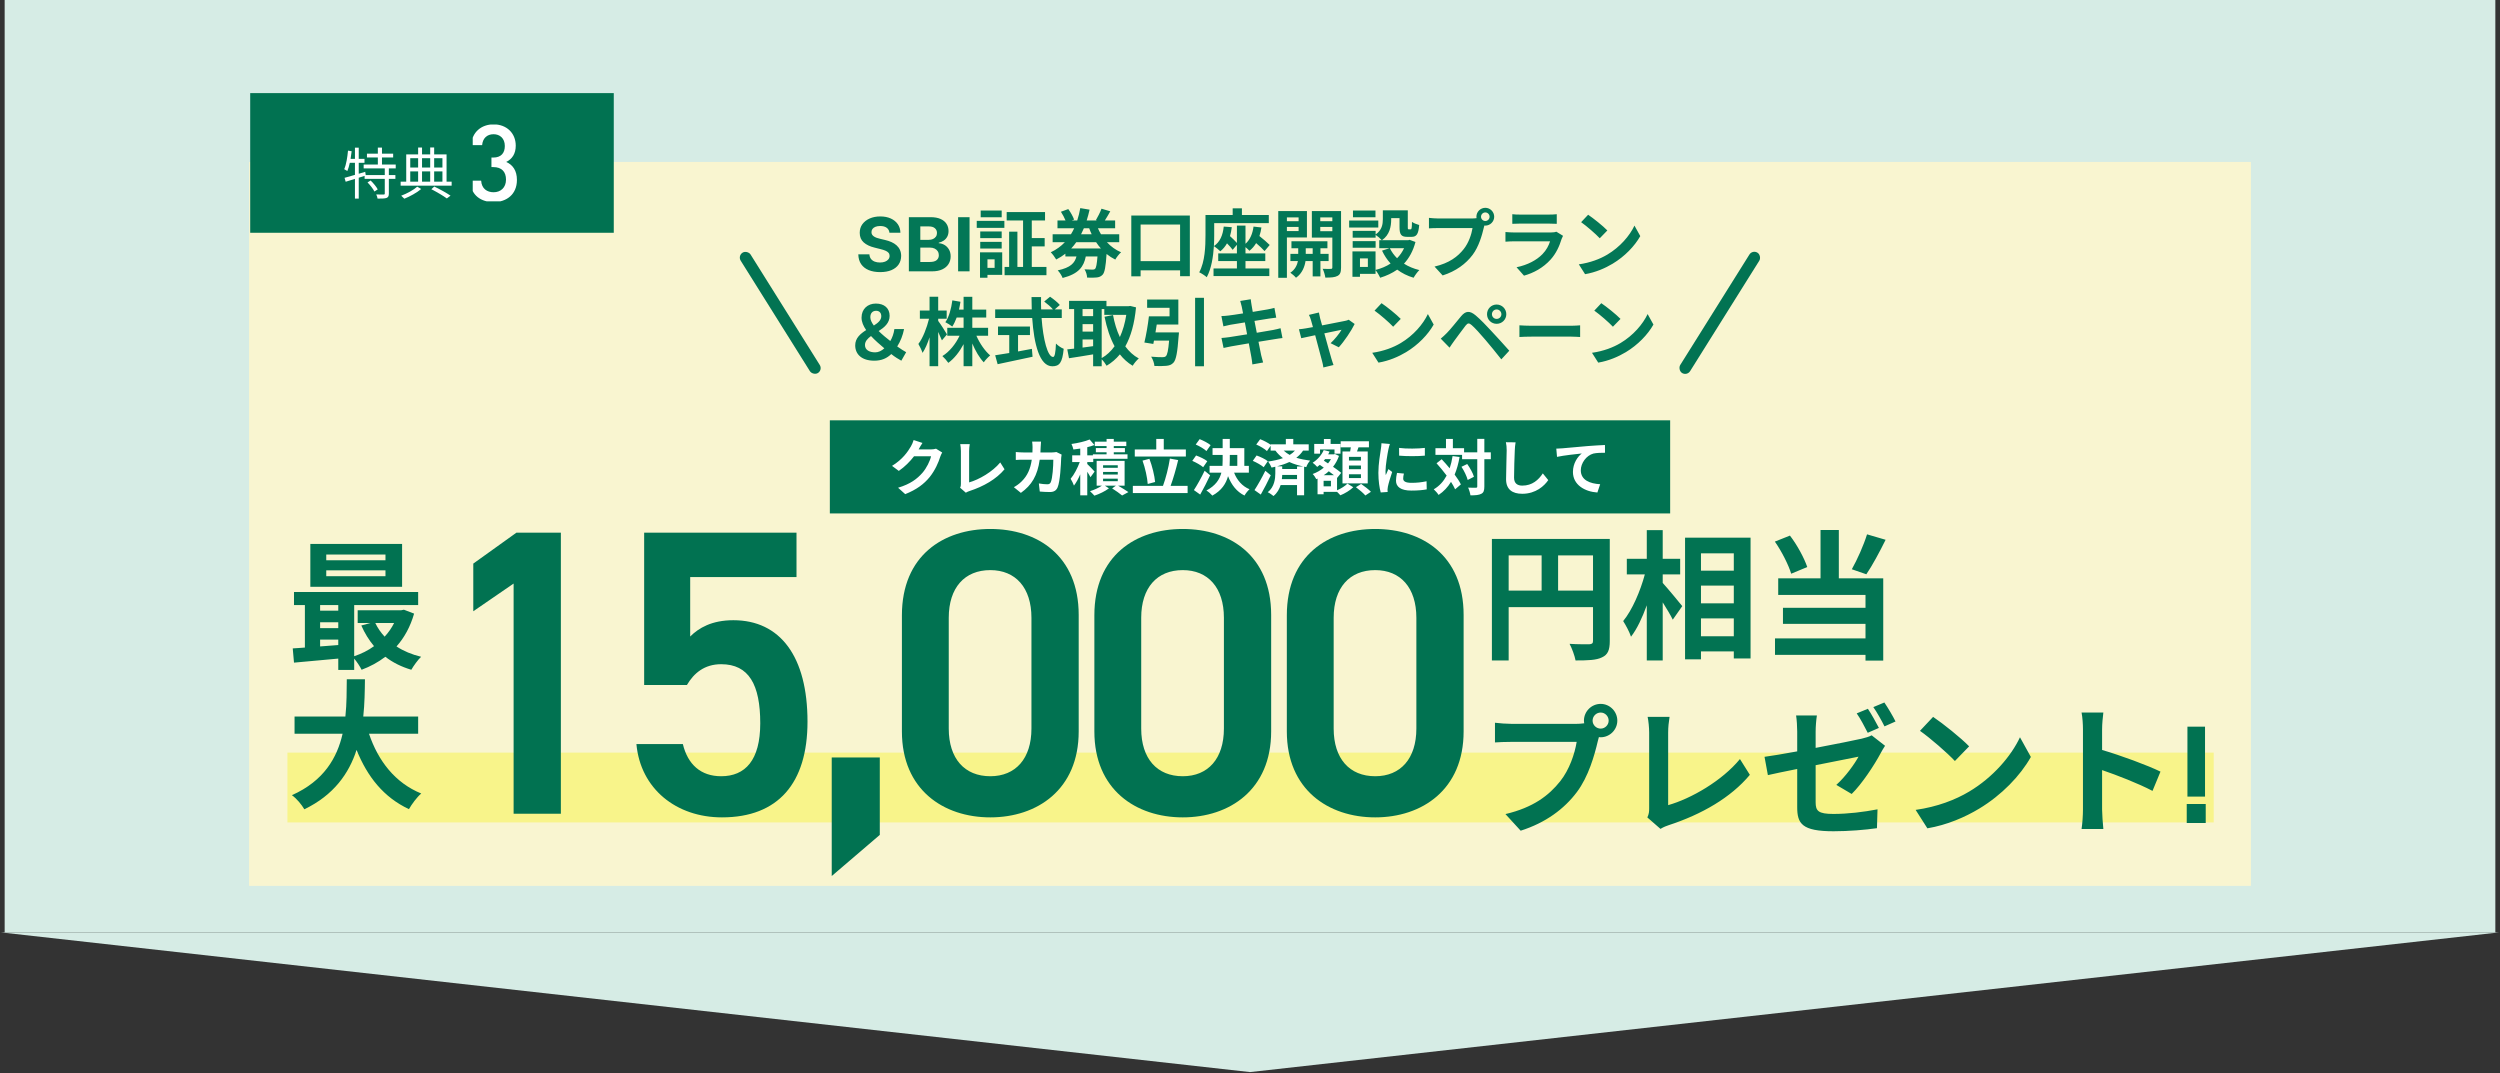
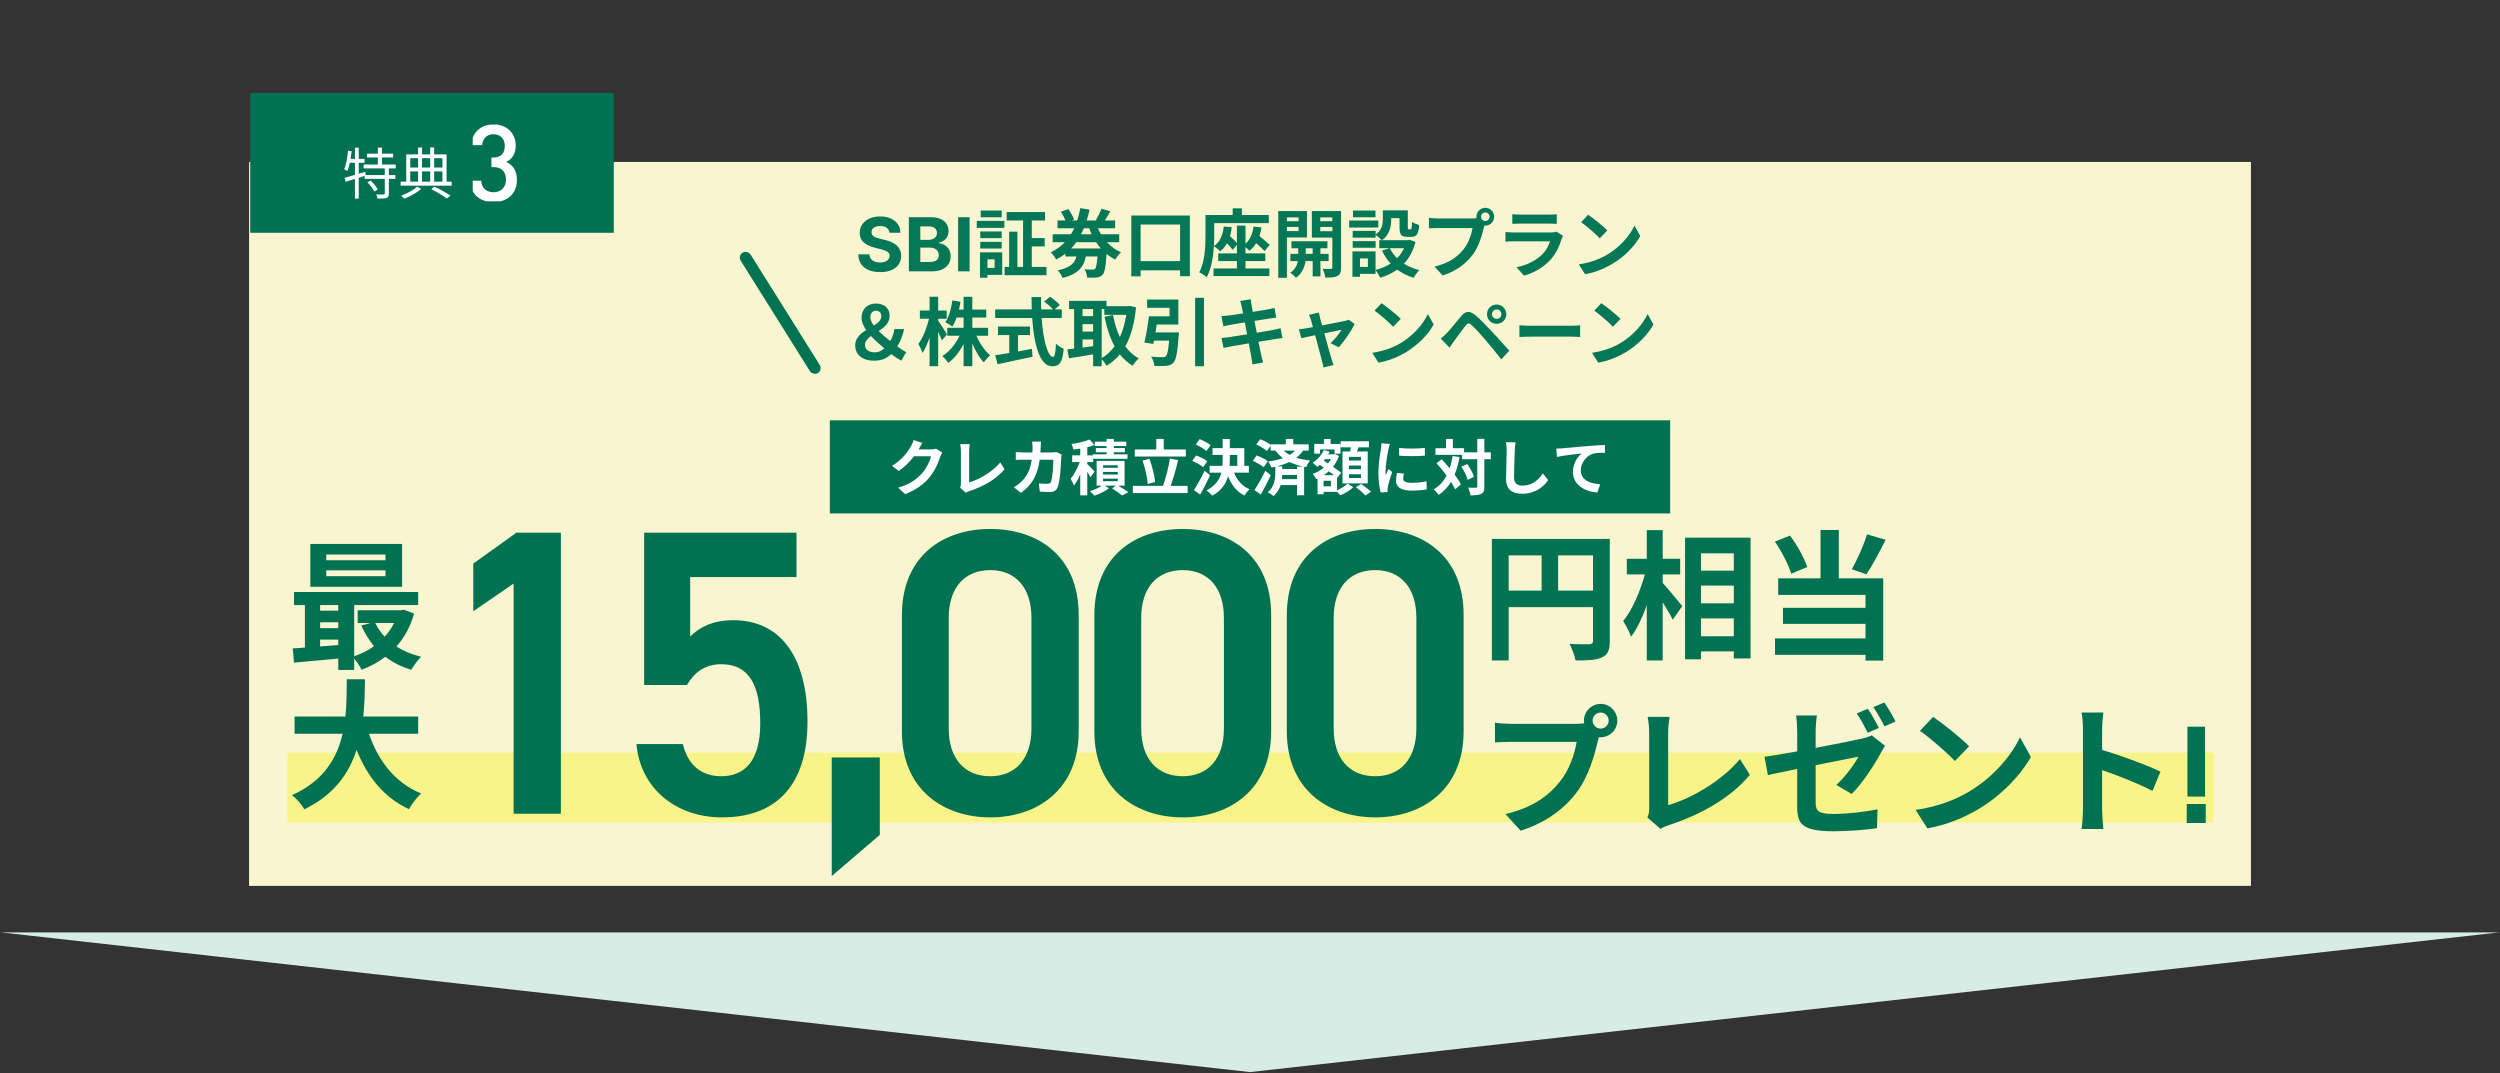
<svg xmlns="http://www.w3.org/2000/svg" width="1074" height="461" viewBox="0 0 1074 461" fill="none">
  <rect x="0" y="0" width="1074" height="461" fill="#333333" stroke="none" />
-   <rect width="1070" height="400.57" transform="translate(2)" fill="#D6ECE5" />
  <rect width="860" height="311" transform="translate(107 69.57)" fill="#F9F5D0" />
  <rect x="316.881" y="109.875" width="5" height="61" rx="2.5" transform="rotate(-32.064 316.881 109.875)" fill="#027352" />
  <path d="M382.103 99.99C382.012 99.074 381.622 98.362 380.932 97.854C380.243 97.346 379.307 97.093 378.125 97.093C377.322 97.093 376.644 97.206 376.091 97.433C375.538 97.653 375.114 97.96 374.818 98.354C374.531 98.748 374.387 99.195 374.387 99.695C374.372 100.111 374.459 100.475 374.648 100.786C374.845 101.096 375.114 101.365 375.455 101.593C375.796 101.812 376.19 102.005 376.637 102.172C377.084 102.331 377.561 102.468 378.068 102.581L380.159 103.081C381.175 103.308 382.106 103.611 382.955 103.99C383.803 104.369 384.538 104.835 385.159 105.388C385.781 105.941 386.262 106.593 386.603 107.343C386.951 108.093 387.129 108.952 387.137 109.922C387.129 111.346 386.765 112.581 386.046 113.627C385.334 114.665 384.303 115.471 382.955 116.047C381.614 116.615 379.997 116.899 378.103 116.899C376.224 116.899 374.587 116.611 373.193 116.036C371.807 115.46 370.724 114.608 369.943 113.479C369.171 112.343 368.765 110.937 368.728 109.263H373.489C373.542 110.043 373.765 110.695 374.159 111.218C374.561 111.733 375.095 112.123 375.762 112.388C376.436 112.646 377.197 112.774 378.046 112.774C378.879 112.774 379.603 112.653 380.216 112.411C380.837 112.168 381.318 111.831 381.659 111.399C382 110.968 382.171 110.471 382.171 109.911C382.171 109.388 382.015 108.949 381.705 108.593C381.402 108.236 380.955 107.933 380.364 107.683C379.781 107.433 379.065 107.206 378.216 107.002L375.682 106.365C373.72 105.888 372.171 105.142 371.034 104.127C369.898 103.111 369.334 101.744 369.341 100.024C369.334 98.615 369.709 97.384 370.466 96.331C371.231 95.278 372.281 94.456 373.614 93.865C374.947 93.274 376.462 92.979 378.159 92.979C379.887 92.979 381.394 93.274 382.682 93.865C383.978 94.456 384.985 95.278 385.705 96.331C386.425 97.384 386.796 98.604 386.818 99.99H382.103ZM390.446 116.57V93.297H399.764C401.477 93.297 402.905 93.551 404.049 94.058C405.193 94.566 406.052 95.271 406.628 96.172C407.204 97.066 407.492 98.096 407.492 99.263C407.492 100.172 407.31 100.971 406.946 101.661C406.583 102.343 406.083 102.903 405.446 103.343C404.818 103.774 404.098 104.081 403.287 104.263V104.49C404.174 104.528 405.003 104.778 405.776 105.24C406.556 105.702 407.189 106.35 407.674 107.183C408.158 108.009 408.401 108.994 408.401 110.138C408.401 111.373 408.094 112.475 407.48 113.445C406.874 114.407 405.977 115.168 404.787 115.729C403.598 116.29 402.132 116.57 400.389 116.57H390.446ZM395.367 112.547H399.378C400.749 112.547 401.749 112.286 402.378 111.763C403.007 111.233 403.321 110.528 403.321 109.649C403.321 109.005 403.166 108.437 402.855 107.945C402.545 107.452 402.102 107.066 401.526 106.786C400.958 106.505 400.28 106.365 399.492 106.365H395.367V112.547ZM395.367 103.036H399.014C399.689 103.036 400.287 102.918 400.81 102.683C401.34 102.441 401.757 102.1 402.06 101.661C402.371 101.221 402.526 100.695 402.526 100.081C402.526 99.24 402.227 98.562 401.628 98.047C401.037 97.532 400.196 97.274 399.105 97.274H395.367V103.036ZM416.523 93.297V116.57H411.603V93.297H416.523ZM430.325 90.458V93.338H421.301V90.458H430.325ZM427.285 111.418H424.213V115.066H427.285V111.418ZM430.549 108.41V118.074H424.213V119.322H421.013V108.41H430.549ZM421.109 106.778V103.898H430.325V106.778H421.109ZM430.325 99.45V102.298H421.109V99.45H430.325ZM419.605 97.882V94.874H431.477V97.882H419.605ZM443.253 114.682H449.557V118.234H431.573V114.682H433.525V99.514H437.077V114.682H439.509V94.714H432.469V91.098H448.949V94.714H443.253V102.266H448.789V105.85H443.253V114.682ZM460.181 106.746H472.949C472.213 105.914 471.509 105.018 470.901 104.058H462.357C461.685 105.018 460.981 105.914 460.181 106.746ZM467.925 98.074H465.621C465.269 98.938 464.853 99.802 464.437 100.634H468.981C468.597 99.802 468.245 98.97 467.925 98.074ZM480.821 104.058H475.541C477.237 105.914 479.285 107.386 481.621 108.378C480.789 109.082 479.669 110.522 479.125 111.514C477.781 110.842 476.533 110.042 475.381 109.114C475.029 114.554 474.581 117.018 473.717 117.978C472.981 118.778 472.213 119.066 471.189 119.194C470.261 119.322 468.693 119.322 467.029 119.258C466.997 118.17 466.549 116.666 465.909 115.706C467.349 115.802 468.661 115.834 469.301 115.834C469.845 115.834 470.133 115.77 470.453 115.482C470.901 115.034 471.221 113.53 471.477 110.17H466.453C465.589 114.522 463.477 117.626 456.501 119.418C456.149 118.458 455.189 116.922 454.389 116.154C459.989 114.97 461.717 112.954 462.453 110.17H457.685V108.986C456.501 109.914 455.189 110.746 453.749 111.482C453.237 110.586 452.149 109.114 451.413 108.378C453.813 107.258 455.797 105.786 457.461 104.058H452.213V100.634H460.085C460.597 99.802 461.045 98.97 461.461 98.074H454.293V94.714H457.749C457.301 93.562 456.501 92.122 455.765 90.97L458.933 89.818C459.957 91.194 460.981 93.082 461.429 94.33L460.405 94.714H462.773C463.349 92.986 463.765 91.194 464.085 89.402L468.085 90.074C467.733 91.642 467.317 93.21 466.837 94.714H471.285L470.805 94.554C471.605 93.21 472.661 91.162 473.205 89.658L476.981 90.778C476.213 92.186 475.349 93.594 474.645 94.714H479.061V98.074H471.669C472.053 98.97 472.501 99.802 472.981 100.634H480.821V104.058ZM490.005 112.186H506.965V96.474H490.005V112.186ZM486.005 92.602H511.157V118.65H506.965V116.122H490.005V118.714H486.005V92.602ZM535.061 112.154V115.322H545.301V118.586H521.333V115.322H531.381V112.154H523.349V108.858H531.381V105.146L529.557 107.322C529.045 106.554 528.085 105.53 527.125 104.538C526.357 105.882 525.397 107.034 524.245 107.962C523.669 107.354 522.261 106.234 521.493 105.722C521.205 110.266 520.405 115.45 518.421 119.098C517.749 118.458 516.085 117.37 515.189 116.986C517.685 112.41 517.877 105.722 517.877 101.05V92.378H529.557V89.498H533.525V92.378H545.077V95.866H521.621V101.082C521.621 102.458 521.589 104.026 521.493 105.722C524.117 103.962 525.333 101.05 525.717 97.338L529.173 97.594C529.013 98.97 528.757 100.282 528.405 101.434C529.493 102.426 530.645 103.514 531.381 104.378V96.922H535.061V104.73C537.013 103.002 538.101 100.442 538.517 97.338L541.909 97.722C541.717 99.034 541.429 100.282 541.045 101.402C542.677 102.714 544.469 104.218 545.461 105.242L543.253 107.866C542.453 106.938 541.045 105.658 539.637 104.442C538.869 105.722 537.909 106.842 536.757 107.738C536.405 107.322 535.733 106.714 535.061 106.17V108.858H543.573V112.154H535.061ZM557.877 93.402H552.853V95.034H557.877V93.402ZM552.853 99.258H557.877V97.498H552.853V99.258ZM561.461 102.01H552.853V119.354H549.141V90.682H561.461V102.01ZM560.949 109.05H563.925V106.65H560.949V109.05ZM570.773 112.154H567.253V118.746H563.925V112.154H560.853C560.533 114.362 559.477 117.466 556.757 119.322C556.213 118.65 555.061 117.658 554.325 117.146C556.373 115.866 557.269 113.786 557.589 112.154H554.357V109.05H557.717V106.65H554.805V103.642H570.261V106.65H567.253V109.05H570.773V112.154ZM567.189 99.322H572.373V97.498H567.189V99.322ZM572.373 93.402H567.189V95.034H572.373V93.402ZM576.117 90.682V114.906C576.117 116.858 575.765 117.914 574.613 118.522C573.461 119.162 571.797 119.258 569.365 119.258C569.237 118.202 568.725 116.474 568.213 115.482C569.653 115.546 571.221 115.546 571.701 115.514C572.213 115.514 572.373 115.322 572.373 114.874V102.074H563.573V90.682H576.117ZM590.901 90.458V93.338H581.237V90.458H590.901ZM592.117 94.746V97.754H579.605V94.746H592.117ZM590.965 103.578V106.426H581.109V103.578H590.965ZM603.189 106.618H597.077C597.845 108.218 598.901 109.658 600.181 110.938C601.429 109.69 602.421 108.25 603.189 106.618ZM587.637 114.682V111.002H584.245V114.682H587.637ZM605.589 103.034L608.085 103.962C607.061 107.834 605.365 110.874 603.157 113.274C605.045 114.49 607.285 115.418 609.749 116.026C608.917 116.826 607.829 118.33 607.285 119.322C604.597 118.522 602.261 117.338 600.245 115.834C598.101 117.338 595.637 118.49 592.917 119.322C592.533 118.394 591.637 116.89 590.933 116.026V117.658H584.245V118.906H581.013V107.994H590.933V115.962C593.333 115.354 595.509 114.458 597.397 113.21C595.925 111.61 594.709 109.754 593.717 107.674L596.981 106.618H592.533V103.194H593.621C593.077 102.554 591.733 101.402 590.965 100.89V102.106H581.109V99.194H590.965V100.73C593.717 98.842 594.069 96.314 594.069 94.17V90.362H604.789V97.53C604.789 98.426 604.853 98.522 605.205 98.522H606.005C606.421 98.522 606.549 98.106 606.581 95.322C607.285 95.866 608.757 96.41 609.685 96.666C609.365 100.634 608.533 101.754 606.389 101.754H604.533C601.973 101.754 601.237 100.762 601.237 97.594V93.722H597.653V94.266C597.653 97.274 597.013 100.922 593.685 103.194H604.949L605.589 103.034ZM638.101 94.938C639.093 94.938 639.925 94.106 639.925 93.114C639.925 92.09 639.093 91.258 638.101 91.258C637.077 91.258 636.245 92.09 636.245 93.114C636.245 94.106 637.077 94.938 638.101 94.938ZM617.685 93.85H632.501C632.949 93.85 633.621 93.818 634.325 93.722C634.293 93.53 634.261 93.338 634.261 93.114C634.261 91.002 635.989 89.274 638.101 89.274C640.181 89.274 641.909 91.002 641.909 93.114C641.909 95.194 640.181 96.922 638.101 96.922C637.973 96.922 637.813 96.922 637.685 96.89L637.429 97.85C636.693 100.986 635.317 105.946 632.629 109.498C629.749 113.338 625.493 116.506 619.765 118.33L616.277 114.522C622.645 113.018 626.229 110.266 628.821 107.002C630.933 104.346 632.149 100.73 632.597 97.978H617.685C616.213 97.978 614.709 98.042 613.877 98.106V93.594C614.805 93.722 616.629 93.85 617.685 93.85ZM668.629 99.546L671.477 101.306C671.253 101.722 670.997 102.298 670.869 102.65C669.909 105.754 668.533 108.858 666.133 111.514C662.901 115.098 658.805 117.274 654.709 118.426L651.509 114.81C656.341 113.818 660.181 111.706 662.613 109.21C664.341 107.45 665.333 105.466 665.909 103.674H650.453C649.685 103.674 648.085 103.706 646.741 103.834V99.674C648.085 99.802 649.461 99.866 650.453 99.866H666.293C667.317 99.866 668.181 99.738 668.629 99.546ZM649.685 96.154V92.026C650.581 92.154 651.925 92.186 653.013 92.186H665.333C666.325 92.186 667.893 92.154 668.789 92.026V96.154C667.925 96.09 666.421 96.058 665.269 96.058H653.013C651.989 96.058 650.613 96.09 649.685 96.154ZM682.261 92.25C684.501 93.754 688.661 97.082 690.517 99.002L687.253 102.362C685.589 100.57 681.589 97.082 679.253 95.45L682.261 92.25ZM678.261 113.562C683.253 112.858 687.413 111.226 690.517 109.37C695.957 106.138 700.149 101.242 702.165 96.922L704.661 101.434C702.229 105.754 697.973 110.17 692.821 113.274C689.589 115.226 685.461 117.018 680.949 117.786L678.261 113.562ZM371.591 148.234C371.591 150.314 373.447 151.37 376.007 151.37C377.351 151.37 378.695 150.73 379.911 149.642C377.895 147.946 375.879 146.186 374.183 144.362C372.711 145.45 371.591 146.634 371.591 148.234ZM373.895 136.298C373.895 137.418 374.471 138.602 375.399 139.85C377.191 138.73 378.599 137.546 378.599 135.85C378.599 134.442 377.799 133.514 376.391 133.514C374.855 133.514 373.895 134.506 373.895 136.298ZM389.287 151.306L387.207 154.954C385.831 154.186 384.551 153.418 382.887 152.106C381.031 153.898 378.759 154.954 375.591 154.954C370.247 154.954 367.399 152.234 367.399 148.362C367.399 145.226 369.639 143.37 372.103 141.802C370.887 140.042 370.119 138.282 370.119 136.458C370.119 132.714 372.775 130.41 376.263 130.41C379.879 130.41 382.183 132.394 382.183 135.69C382.183 138.794 379.911 140.65 377.479 142.218C378.983 143.722 380.775 145.194 382.471 146.506C383.335 145.034 383.943 143.402 384.231 141.354H388.391C387.847 144.106 386.887 146.538 385.447 148.842C387.015 149.962 388.423 150.826 389.287 151.306ZM406.823 143.658L404.647 146.218C404.295 145.322 403.687 143.946 403.047 142.602V157.322H399.335V144.906C398.471 147.562 397.447 149.93 396.327 151.594C395.975 150.506 395.143 148.778 394.535 147.754C396.455 145.29 398.183 140.778 399.111 136.938H395.175V133.418H399.335V127.466H403.047V133.418H406.695V136.938H403.047V137.866C403.975 139.05 406.311 142.73 406.823 143.658ZM424.487 144.234H419.463C420.871 147.498 423.111 150.762 425.383 152.682C424.519 153.386 423.239 154.73 422.631 155.658C420.775 153.738 419.047 150.762 417.703 147.562V157.322H413.959V147.85C412.199 151.146 409.959 154.026 407.399 155.882C406.823 155.018 405.639 153.674 404.839 152.97C407.847 151.146 410.567 147.786 412.231 144.234H406.951V140.81H413.959V136.426H410.983C410.439 137.898 409.799 139.242 409.095 140.298C408.455 139.754 406.951 138.826 406.119 138.41C407.719 136.17 408.647 132.618 409.127 129.034L412.615 129.642C412.423 130.794 412.231 131.914 411.975 133.002H413.959V127.498H417.703V133.002H423.687V136.426H417.703V140.81H424.487V144.234ZM437.351 143.946V150.986C439.303 150.634 441.351 150.25 443.303 149.866L443.591 153.258C438.343 154.41 432.711 155.594 428.583 156.458L427.527 152.618C429.159 152.362 431.271 152.042 433.575 151.658V143.946H428.743V140.266H442.471V143.946H437.351ZM456.135 136.618H447.463C448.135 145.962 450.087 153.354 452.423 153.354C453.095 153.354 453.479 151.658 453.639 147.594C454.503 148.49 455.911 149.45 456.967 149.834C456.391 155.882 455.111 157.354 452.071 157.354C446.599 157.354 444.199 147.882 443.431 136.618H427.527V132.906H443.239C443.175 131.178 443.143 129.386 443.143 127.626H447.239C447.207 129.386 447.207 131.178 447.271 132.906H452.327C451.463 131.818 449.863 130.506 448.583 129.546L451.111 127.466C452.551 128.458 454.439 129.962 455.303 131.018L453.127 132.906H456.135V136.618ZM473.287 132.778V153.834C475.399 152.65 477.255 150.922 478.823 148.746C476.871 145.194 475.495 140.906 474.503 136.074L478.151 135.338C478.791 138.762 479.751 141.994 481.095 144.81C482.343 142.058 483.303 138.858 483.847 135.274H474.407V132.778H473.287ZM465.063 145.834V149.322C466.535 149.13 468.071 148.906 469.607 148.714V145.834H465.063ZM465.063 139.242V142.442H469.607V139.242H465.063ZM469.607 132.778H465.063V135.818H469.607V132.778ZM485.543 131.434L488.039 132.042C487.367 139.018 485.831 144.522 483.431 148.81C484.999 150.954 486.919 152.746 489.223 153.994C488.359 154.698 487.175 156.138 486.599 157.13C484.423 155.818 482.631 154.186 481.095 152.234C479.463 154.218 477.575 155.818 475.399 157.13C474.919 156.298 474.055 155.114 473.287 154.346V157.354H469.607V152.234C465.927 152.874 462.183 153.45 459.239 153.898L458.503 150.09C459.367 149.994 460.359 149.898 461.447 149.77V132.778H459.271V129.258H475.335V131.53H484.903L485.543 131.434ZM496.391 142.794H506.471C506.471 142.794 506.439 143.85 506.343 144.362C505.831 151.434 505.255 154.538 504.135 155.786C503.239 156.746 502.343 157.034 500.967 157.162C499.847 157.29 497.895 157.29 495.943 157.226C495.847 156.01 495.271 154.346 494.535 153.226C496.455 153.418 498.503 153.45 499.367 153.45C500.007 153.45 500.391 153.386 500.807 153.066C501.479 152.522 501.895 150.506 502.247 146.314H495.751C495.655 146.826 495.559 147.306 495.463 147.754L491.623 147.146C492.359 144.138 493.159 139.562 493.575 135.882H502.439V132.234H492.807V128.682H506.215V139.434H496.935C496.775 140.554 496.583 141.706 496.391 142.794ZM513.415 127.946H517.223V157.354H513.415V127.946ZM550.119 141.002L550.951 145.226C550.119 145.29 548.807 145.514 547.591 145.706C546.055 145.962 543.463 146.378 540.647 146.826C541.159 149.45 541.607 151.594 541.799 152.586C542.023 153.546 542.343 154.698 542.631 155.722L538.023 156.554C537.863 155.338 537.767 154.25 537.575 153.322C537.415 152.394 536.999 150.186 536.487 147.498C533.223 148.042 530.215 148.554 528.839 148.81C527.463 149.066 526.375 149.29 525.639 149.482L524.743 145.194C525.607 145.162 527.047 144.97 528.071 144.842C529.543 144.618 532.519 144.138 535.751 143.626L534.791 138.506C531.975 138.954 529.511 139.37 528.519 139.53C527.399 139.754 526.535 139.946 525.575 140.202L524.711 135.786C525.735 135.754 526.695 135.69 527.687 135.562C528.807 135.434 531.271 135.082 534.023 134.634C533.767 133.29 533.543 132.234 533.447 131.722C533.255 130.826 533.031 130.058 532.807 129.29L537.319 128.554C537.415 129.194 537.511 130.282 537.671 131.05C537.735 131.498 537.927 132.554 538.183 133.994C540.903 133.546 543.335 133.162 544.487 132.938C545.511 132.746 546.727 132.49 547.495 132.266L548.263 136.458C547.559 136.522 546.279 136.714 545.319 136.842L538.919 137.866L539.911 142.954C542.791 142.474 545.415 142.058 546.855 141.77C548.103 141.514 549.287 141.258 550.119 141.002ZM575.143 149.194L571.623 147.434C573.255 145.962 575.463 143.242 576.327 141.674C575.559 141.834 572.391 142.474 568.935 143.21C570.151 147.594 571.495 152.522 572.007 154.186C572.199 154.762 572.615 156.17 572.871 156.81L568.519 157.866C568.423 157.034 568.199 155.978 567.943 155.082C567.463 153.354 566.151 148.394 564.999 144.01C562.311 144.586 559.975 145.066 559.015 145.29L558.023 141.45C559.047 141.354 559.911 141.258 560.967 141.066C561.415 141.002 562.567 140.81 564.039 140.522C563.719 139.274 563.431 138.25 563.207 137.546C562.983 136.714 562.663 135.946 562.311 135.274L566.599 134.25C566.727 135.018 566.919 135.85 567.111 136.682L567.975 139.786C572.039 139.018 576.519 138.154 577.767 137.866C578.343 137.77 578.951 137.578 579.399 137.354L581.959 139.178C580.615 141.994 577.383 146.794 575.143 149.194ZM593.511 130.25C595.751 131.754 599.911 135.082 601.767 137.002L598.503 140.362C596.839 138.57 592.839 135.082 590.503 133.45L593.511 130.25ZM589.511 151.562C594.503 150.858 598.663 149.226 601.767 147.37C607.207 144.138 611.399 139.242 613.415 134.922L615.911 139.434C613.479 143.754 609.223 148.17 604.071 151.274C600.839 153.226 596.711 155.018 592.199 155.786L589.511 151.562ZM640.935 134.986C640.935 136.106 641.831 137.002 642.951 137.002C644.071 137.002 644.999 136.106 644.999 134.986C644.999 133.866 644.071 132.938 642.951 132.938C641.831 132.938 640.935 133.866 640.935 134.986ZM638.823 134.986C638.823 132.682 640.647 130.826 642.951 130.826C645.255 130.826 647.111 132.682 647.111 134.986C647.111 137.29 645.255 139.114 642.951 139.114C640.647 139.114 638.823 137.29 638.823 134.986ZM618.951 145.482C619.911 144.682 620.615 144.01 621.575 143.05C623.047 141.578 625.543 138.442 627.719 135.818C629.639 133.546 631.367 133.322 633.991 135.53C636.135 137.354 638.535 139.882 640.519 142.026C642.663 144.362 646.087 148.01 648.391 150.666L644.967 154.378C642.919 151.754 640.007 148.202 638.119 145.994C636.135 143.626 633.415 140.65 632.231 139.658C631.111 138.698 630.567 138.698 629.639 139.85C628.391 141.45 626.087 144.618 624.775 146.378C624.039 147.37 623.271 148.522 622.727 149.354L618.951 145.482ZM652.743 144.778V139.754C653.895 139.85 656.231 139.946 657.895 139.946H675.079C676.551 139.946 677.991 139.818 678.823 139.754V144.778C678.055 144.746 676.423 144.618 675.079 144.618H657.895C656.071 144.618 653.927 144.682 652.743 144.778ZM687.917 130.25C690.157 131.754 694.317 135.082 696.173 137.002L692.909 140.362C691.245 138.57 687.245 135.082 684.909 133.45L687.917 130.25ZM683.917 151.562C688.909 150.858 693.069 149.226 696.173 147.37C701.613 144.138 705.805 139.242 707.821 134.922L710.317 139.434C707.885 143.754 703.629 148.17 698.477 151.274C695.245 153.226 691.117 155.018 686.605 155.786L683.917 151.562Z" fill="#037756" />
-   <rect x="752.881" y="107.219" width="5" height="61" rx="2.5" transform="rotate(32.06 752.881 107.219)" fill="#027352" />
  <rect width="361" height="40" transform="translate(356.5 180.57)" fill="#017251" />
-   <path d="M402.116 192.76L404.768 194.398C404.482 194.892 404.118 195.62 403.91 196.27C403.208 198.584 401.726 202.042 399.386 204.954C396.916 207.97 393.77 210.336 388.882 212.286L385.814 209.53C391.144 207.944 394.03 205.682 396.292 203.108C398.06 201.08 399.568 197.96 399.984 196.01H392.678C390.936 198.272 388.674 200.56 386.126 202.302L383.214 200.144C387.764 197.362 390.026 194.008 391.326 191.772C391.716 191.122 392.262 189.926 392.496 189.042L396.292 190.29C395.668 191.2 395.018 192.37 394.706 192.942L394.628 193.072H399.854C400.66 193.072 401.518 192.942 402.116 192.76ZM414.908 211.662L412.464 209.53C412.776 208.88 412.802 208.438 412.802 207.84V193.748C412.802 192.76 412.672 191.538 412.516 190.81H416.598C416.442 191.798 416.338 192.734 416.338 193.748V207.242C420.576 206.046 426.374 202.718 429.702 198.662L431.548 201.6C427.986 205.864 422.578 208.958 416.468 210.96C416.104 211.09 415.532 211.272 414.908 211.662ZM453.83 194.19L456.066 195.282C455.988 195.724 455.884 196.374 455.884 196.66C455.78 199.468 455.468 206.722 454.35 209.374C453.778 210.7 452.79 211.376 450.996 211.376C449.514 211.376 447.954 211.272 446.68 211.168L446.29 207.684C447.564 207.918 448.916 208.048 449.93 208.048C450.762 208.048 451.126 207.762 451.412 207.138C452.166 205.5 452.504 200.3 452.504 197.492H446.654C445.692 204.356 443.222 208.438 438.568 211.74L435.552 209.296C436.644 208.698 437.918 207.814 438.958 206.748C441.376 204.356 442.676 201.444 443.248 197.492H439.816C438.932 197.492 437.502 197.492 436.384 197.596V194.19C437.476 194.294 438.828 194.372 439.816 194.372H443.534C443.56 193.644 443.586 192.89 443.586 192.11C443.586 191.538 443.508 190.342 443.404 189.718H447.226C447.148 190.316 447.096 191.408 447.07 192.032C447.044 192.838 447.018 193.618 446.966 194.372H451.854C452.504 194.372 453.18 194.294 453.83 194.19ZM470.236 202.588L468.468 205.006C468.182 204.408 467.636 203.524 467.09 202.666V212.806H464.074V203.784C463.268 205.656 462.332 207.372 461.37 208.62C461.084 207.736 460.434 206.462 459.94 205.682C461.422 203.966 462.904 201.08 463.866 198.506H460.616V195.62H464.074V192.708C463.06 192.864 462.072 192.994 461.136 193.098C461.006 192.448 460.616 191.382 460.304 190.732C463.086 190.342 466.154 189.64 468.104 188.808L470.158 191.174C469.222 191.538 468.182 191.85 467.09 192.11V195.62H469.508V195.178H475.384V194.294H470.782V192.5H475.384V191.616H470.314V189.744H475.384V188.574H478.478V189.744H483.86V191.616H478.478V192.5H483.262V194.294H478.478V195.178H484.38V197.102H469.664V198.506H467.09V199.338C467.922 200.118 469.794 202.042 470.236 202.588ZM473.876 205.63V206.722H480.194V205.63H473.876ZM473.876 202.744V203.862H480.194V202.744H473.876ZM473.876 199.884V200.976H480.194V199.884H473.876ZM483.132 208.646H480.35C481.936 209.582 483.73 210.674 484.77 211.402L482.066 212.858C481.104 212.052 479.31 210.778 477.776 209.816L479.388 208.646H474.656L476.398 209.79C474.812 211.012 472.238 212.26 470.158 212.936C469.69 212.39 468.832 211.558 468.26 211.012C470.028 210.492 472.082 209.53 473.382 208.646H471.12V197.986H483.132V208.646ZM509.444 193.098V196.14H487.5V193.098H496.73V188.574H499.954V193.098H509.444ZM496.236 207.06L493.064 207.918C492.882 205.214 491.972 201.054 490.828 197.882L493.792 197.102C495.014 200.3 495.976 204.33 496.236 207.06ZM502.892 208.724H510.198V211.818H486.668V208.724H499.616C500.786 205.578 502.034 200.742 502.58 196.998L506.142 197.648C505.232 201.47 504.01 205.682 502.892 208.724ZM520.078 191.226L518.284 193.774C517.348 192.864 515.32 191.668 513.682 190.966L515.372 188.652C516.958 189.276 519.038 190.368 520.078 191.226ZM518.648 198.142L516.88 200.716C515.892 199.832 513.838 198.688 512.2 197.986L513.838 195.672C515.45 196.244 517.608 197.258 518.648 198.142ZM517.504 202.25L519.87 204.174C518.57 206.93 517.062 209.92 515.606 212.468L512.902 210.544C514.202 208.568 516.048 205.292 517.504 202.25ZM528.32 195.438V197.596C528.32 198.454 528.294 199.286 528.242 200.144H531.544V195.438H528.32ZM536.51 203.056H530.166C531.414 206.254 533.624 208.88 536.796 210.18C536.068 210.804 535.106 212.026 534.638 212.884C531.258 211.22 529.048 208.334 527.566 204.564C526.708 207.762 524.81 210.726 520.832 212.91C520.286 212.26 519.09 211.194 518.258 210.726C522.21 208.646 523.952 205.968 524.706 203.056H519.636V200.144H525.174C525.226 199.286 525.252 198.428 525.252 197.57V195.438H520.91V192.526H525.252V188.574H528.32V192.526H534.56V200.144H536.51V203.056ZM543.582 202.25L545.922 204.174C544.622 206.93 543.088 209.92 541.632 212.468L538.928 210.544C540.228 208.568 542.1 205.292 543.582 202.25ZM544.648 198.142L542.88 200.716C541.892 199.832 539.838 198.688 538.2 197.986L539.838 195.672C541.45 196.244 543.608 197.258 544.648 198.142ZM557.206 200.404H559.91C557.778 199.936 555.75 199.364 553.904 198.48C552.292 199.234 550.524 199.832 548.652 200.326H550.836V201.47H557.206V200.404ZM550.68 205.838H557.206V204.044H550.836C550.81 204.59 550.784 205.214 550.68 205.838ZM556.322 193.566H551.46C552.292 194.32 553.15 194.944 554.06 195.438C554.944 194.892 555.698 194.268 556.322 193.566ZM562.224 193.566H559.806C559.026 194.762 558.038 195.776 556.894 196.66C558.74 197.232 560.716 197.596 562.848 197.882C562.172 198.584 561.47 199.702 561.184 200.664L560.248 200.482V212.78H557.206V208.386H550.16C549.614 210.102 548.704 211.792 547.092 213.092C546.546 212.624 545.376 211.792 544.622 211.454C547.534 209.166 547.872 205.552 547.872 203.342V200.508C547.352 200.638 546.806 200.768 546.26 200.872C546 200.17 545.272 198.87 544.804 198.272C547.066 197.96 549.25 197.492 551.148 196.816C549.978 195.932 548.886 194.892 547.898 193.566H545.87V191.512L544.284 193.774C543.348 192.864 541.32 191.668 539.682 190.966L541.372 188.678C542.854 189.25 544.778 190.238 545.87 191.07V190.888H552.396V188.574H555.594V190.888H562.224V193.566ZM584.662 197.856V196.27H579.514V197.856H584.662ZM584.662 201.574V199.988H579.514V201.574H584.662ZM584.662 205.37V203.758H579.514V205.37H584.662ZM576.732 193.956H580.008C580.112 193.384 580.216 192.76 580.32 192.188H575.952V189.562H588.094V192.188H583.596C583.388 192.812 583.18 193.41 582.972 193.956H587.574V207.658H576.732V193.956ZM567.086 193.098V194.892H564.59V190.706H568.75V188.6H571.636V190.706H575.874V194.892H573.3V193.098H567.086ZM571.766 208.932V206.54H568.62V208.932H571.766ZM568.672 204.148H573.066C572.416 203.628 571.636 203.056 570.856 202.458C570.18 203.082 569.452 203.654 568.672 204.148ZM571.792 197.232H569.27C569.088 197.466 568.906 197.674 568.724 197.908L570.518 199.078C571.012 198.506 571.428 197.882 571.792 197.232ZM574.392 205.24V210.622C576.108 209.92 577.928 208.724 578.864 207.762L581.36 209.322C580.008 210.648 577.72 212.026 575.822 212.78C575.484 212.364 574.912 211.792 574.392 211.298H568.62V212.338H566.02V205.604L565.474 205.838C565.136 205.162 564.46 204.122 563.914 203.628C565.63 203.03 567.268 202.094 568.698 200.898L566.982 199.702C566.618 200.014 566.254 200.326 565.864 200.586C565.448 200.092 564.486 199.156 563.914 198.792C565.942 197.518 567.736 195.542 568.672 193.358L571.194 193.982C571.012 194.398 570.83 194.788 570.596 195.178H573.014L573.482 195.048L575.224 195.854C574.626 197.622 573.742 199.182 572.676 200.534C574.054 201.47 575.328 202.406 576.186 203.134L574.444 205.292L574.392 205.24ZM582.504 209.296L584.74 207.892C586.118 208.854 588.016 210.284 588.952 211.272L586.56 212.858C585.728 211.87 583.908 210.336 582.504 209.296ZM601.042 192.422C604.214 192.864 609.336 192.76 612.118 192.422V195.75C608.946 196.036 604.292 196.036 601.068 195.75L601.042 192.422ZM600.158 203.16L603.122 203.446C602.914 204.278 602.81 204.902 602.81 205.604C602.81 206.748 603.798 207.424 606.398 207.424C608.712 207.424 610.61 207.216 612.846 206.748L612.924 210.232C611.26 210.544 609.18 210.752 606.268 210.752C601.822 210.752 599.716 209.14 599.716 206.514C599.716 205.448 599.898 204.356 600.158 203.16ZM593.476 190.42L597.09 190.732C596.882 191.252 596.57 192.552 596.466 193.02C596.102 194.736 595.218 199.884 595.218 202.458C595.218 202.952 595.244 203.576 595.322 204.122C595.686 203.212 596.102 202.354 596.466 201.522L598.078 202.77C597.35 204.928 596.492 207.71 596.232 209.088C596.154 209.452 596.076 210.024 596.076 210.284C596.102 210.57 596.102 210.986 596.128 211.35L593.164 211.558C592.644 209.764 592.15 206.618 592.15 203.134C592.15 199.26 592.93 194.918 593.216 192.942C593.32 192.214 593.476 191.226 593.476 190.42ZM624.026 195.932L627.042 196.322C626.548 199.13 625.846 201.652 624.91 203.888C626.054 205.396 626.99 206.852 627.588 208.1L625.118 210.206C624.702 209.27 624.104 208.178 623.35 207.008C621.972 209.296 620.204 211.168 618.02 212.624C617.656 212 616.59 210.778 615.94 210.206C618.358 208.802 620.152 206.8 621.478 204.304C620.1 202.458 618.566 200.612 617.136 199.026L619.346 197.284C620.464 198.48 621.66 199.806 622.778 201.184C623.324 199.572 623.74 197.83 624.026 195.932ZM627.848 200.534L630.318 199.338C631.54 201.054 632.788 203.29 633.204 204.824L630.526 206.202C630.136 204.668 629.018 202.302 627.848 200.534ZM640.458 194.32V197.284H637.676V208.984C637.676 210.726 637.364 211.636 636.376 212.13C635.388 212.676 633.854 212.806 631.696 212.806C631.592 211.896 631.15 210.414 630.708 209.478C632.164 209.556 633.568 209.53 634.01 209.53C634.478 209.53 634.634 209.4 634.634 208.984V197.284H628.108V195.412H616.668V192.552H621.192V188.574H624.156V192.552H628.966V194.32H634.634V188.548H637.676V194.32H640.458ZM646.932 189.978L651.092 190.03C650.91 191.122 650.78 192.422 650.754 193.462C650.624 196.218 650.442 201.99 650.442 205.188C650.442 207.788 652.002 208.62 653.978 208.62C658.242 208.62 660.946 206.176 662.792 203.368L665.132 206.254C663.468 208.698 659.828 212.13 653.952 212.13C649.74 212.13 647.01 210.284 647.01 205.89C647.01 202.432 647.27 195.672 647.27 193.462C647.27 192.24 647.166 190.992 646.932 189.978ZM668.582 192.734C669.596 192.708 670.584 192.656 671.104 192.604C673.236 192.396 677.5 192.032 682.206 191.616C684.858 191.408 687.692 191.252 689.486 191.174L689.512 194.502C688.134 194.502 685.924 194.528 684.546 194.84C681.452 195.672 679.112 199 679.112 202.042C679.112 206.28 683.09 207.788 687.432 208.022L686.236 211.584C680.828 211.22 675.732 208.308 675.732 202.744C675.732 199.026 677.812 196.114 679.528 194.814C677.318 195.048 671.884 195.62 668.894 196.27L668.582 192.734Z" fill="white" />
+   <path d="M402.116 192.76L404.768 194.398C404.482 194.892 404.118 195.62 403.91 196.27C403.208 198.584 401.726 202.042 399.386 204.954C396.916 207.97 393.77 210.336 388.882 212.286L385.814 209.53C391.144 207.944 394.03 205.682 396.292 203.108C398.06 201.08 399.568 197.96 399.984 196.01H392.678C390.936 198.272 388.674 200.56 386.126 202.302L383.214 200.144C387.764 197.362 390.026 194.008 391.326 191.772C391.716 191.122 392.262 189.926 392.496 189.042L396.292 190.29C395.668 191.2 395.018 192.37 394.706 192.942L394.628 193.072H399.854C400.66 193.072 401.518 192.942 402.116 192.76ZM414.908 211.662L412.464 209.53C412.776 208.88 412.802 208.438 412.802 207.84V193.748C412.802 192.76 412.672 191.538 412.516 190.81H416.598C416.442 191.798 416.338 192.734 416.338 193.748V207.242C420.576 206.046 426.374 202.718 429.702 198.662L431.548 201.6C427.986 205.864 422.578 208.958 416.468 210.96C416.104 211.09 415.532 211.272 414.908 211.662ZM453.83 194.19L456.066 195.282C455.988 195.724 455.884 196.374 455.884 196.66C455.78 199.468 455.468 206.722 454.35 209.374C453.778 210.7 452.79 211.376 450.996 211.376C449.514 211.376 447.954 211.272 446.68 211.168L446.29 207.684C450.762 208.048 451.126 207.762 451.412 207.138C452.166 205.5 452.504 200.3 452.504 197.492H446.654C445.692 204.356 443.222 208.438 438.568 211.74L435.552 209.296C436.644 208.698 437.918 207.814 438.958 206.748C441.376 204.356 442.676 201.444 443.248 197.492H439.816C438.932 197.492 437.502 197.492 436.384 197.596V194.19C437.476 194.294 438.828 194.372 439.816 194.372H443.534C443.56 193.644 443.586 192.89 443.586 192.11C443.586 191.538 443.508 190.342 443.404 189.718H447.226C447.148 190.316 447.096 191.408 447.07 192.032C447.044 192.838 447.018 193.618 446.966 194.372H451.854C452.504 194.372 453.18 194.294 453.83 194.19ZM470.236 202.588L468.468 205.006C468.182 204.408 467.636 203.524 467.09 202.666V212.806H464.074V203.784C463.268 205.656 462.332 207.372 461.37 208.62C461.084 207.736 460.434 206.462 459.94 205.682C461.422 203.966 462.904 201.08 463.866 198.506H460.616V195.62H464.074V192.708C463.06 192.864 462.072 192.994 461.136 193.098C461.006 192.448 460.616 191.382 460.304 190.732C463.086 190.342 466.154 189.64 468.104 188.808L470.158 191.174C469.222 191.538 468.182 191.85 467.09 192.11V195.62H469.508V195.178H475.384V194.294H470.782V192.5H475.384V191.616H470.314V189.744H475.384V188.574H478.478V189.744H483.86V191.616H478.478V192.5H483.262V194.294H478.478V195.178H484.38V197.102H469.664V198.506H467.09V199.338C467.922 200.118 469.794 202.042 470.236 202.588ZM473.876 205.63V206.722H480.194V205.63H473.876ZM473.876 202.744V203.862H480.194V202.744H473.876ZM473.876 199.884V200.976H480.194V199.884H473.876ZM483.132 208.646H480.35C481.936 209.582 483.73 210.674 484.77 211.402L482.066 212.858C481.104 212.052 479.31 210.778 477.776 209.816L479.388 208.646H474.656L476.398 209.79C474.812 211.012 472.238 212.26 470.158 212.936C469.69 212.39 468.832 211.558 468.26 211.012C470.028 210.492 472.082 209.53 473.382 208.646H471.12V197.986H483.132V208.646ZM509.444 193.098V196.14H487.5V193.098H496.73V188.574H499.954V193.098H509.444ZM496.236 207.06L493.064 207.918C492.882 205.214 491.972 201.054 490.828 197.882L493.792 197.102C495.014 200.3 495.976 204.33 496.236 207.06ZM502.892 208.724H510.198V211.818H486.668V208.724H499.616C500.786 205.578 502.034 200.742 502.58 196.998L506.142 197.648C505.232 201.47 504.01 205.682 502.892 208.724ZM520.078 191.226L518.284 193.774C517.348 192.864 515.32 191.668 513.682 190.966L515.372 188.652C516.958 189.276 519.038 190.368 520.078 191.226ZM518.648 198.142L516.88 200.716C515.892 199.832 513.838 198.688 512.2 197.986L513.838 195.672C515.45 196.244 517.608 197.258 518.648 198.142ZM517.504 202.25L519.87 204.174C518.57 206.93 517.062 209.92 515.606 212.468L512.902 210.544C514.202 208.568 516.048 205.292 517.504 202.25ZM528.32 195.438V197.596C528.32 198.454 528.294 199.286 528.242 200.144H531.544V195.438H528.32ZM536.51 203.056H530.166C531.414 206.254 533.624 208.88 536.796 210.18C536.068 210.804 535.106 212.026 534.638 212.884C531.258 211.22 529.048 208.334 527.566 204.564C526.708 207.762 524.81 210.726 520.832 212.91C520.286 212.26 519.09 211.194 518.258 210.726C522.21 208.646 523.952 205.968 524.706 203.056H519.636V200.144H525.174C525.226 199.286 525.252 198.428 525.252 197.57V195.438H520.91V192.526H525.252V188.574H528.32V192.526H534.56V200.144H536.51V203.056ZM543.582 202.25L545.922 204.174C544.622 206.93 543.088 209.92 541.632 212.468L538.928 210.544C540.228 208.568 542.1 205.292 543.582 202.25ZM544.648 198.142L542.88 200.716C541.892 199.832 539.838 198.688 538.2 197.986L539.838 195.672C541.45 196.244 543.608 197.258 544.648 198.142ZM557.206 200.404H559.91C557.778 199.936 555.75 199.364 553.904 198.48C552.292 199.234 550.524 199.832 548.652 200.326H550.836V201.47H557.206V200.404ZM550.68 205.838H557.206V204.044H550.836C550.81 204.59 550.784 205.214 550.68 205.838ZM556.322 193.566H551.46C552.292 194.32 553.15 194.944 554.06 195.438C554.944 194.892 555.698 194.268 556.322 193.566ZM562.224 193.566H559.806C559.026 194.762 558.038 195.776 556.894 196.66C558.74 197.232 560.716 197.596 562.848 197.882C562.172 198.584 561.47 199.702 561.184 200.664L560.248 200.482V212.78H557.206V208.386H550.16C549.614 210.102 548.704 211.792 547.092 213.092C546.546 212.624 545.376 211.792 544.622 211.454C547.534 209.166 547.872 205.552 547.872 203.342V200.508C547.352 200.638 546.806 200.768 546.26 200.872C546 200.17 545.272 198.87 544.804 198.272C547.066 197.96 549.25 197.492 551.148 196.816C549.978 195.932 548.886 194.892 547.898 193.566H545.87V191.512L544.284 193.774C543.348 192.864 541.32 191.668 539.682 190.966L541.372 188.678C542.854 189.25 544.778 190.238 545.87 191.07V190.888H552.396V188.574H555.594V190.888H562.224V193.566ZM584.662 197.856V196.27H579.514V197.856H584.662ZM584.662 201.574V199.988H579.514V201.574H584.662ZM584.662 205.37V203.758H579.514V205.37H584.662ZM576.732 193.956H580.008C580.112 193.384 580.216 192.76 580.32 192.188H575.952V189.562H588.094V192.188H583.596C583.388 192.812 583.18 193.41 582.972 193.956H587.574V207.658H576.732V193.956ZM567.086 193.098V194.892H564.59V190.706H568.75V188.6H571.636V190.706H575.874V194.892H573.3V193.098H567.086ZM571.766 208.932V206.54H568.62V208.932H571.766ZM568.672 204.148H573.066C572.416 203.628 571.636 203.056 570.856 202.458C570.18 203.082 569.452 203.654 568.672 204.148ZM571.792 197.232H569.27C569.088 197.466 568.906 197.674 568.724 197.908L570.518 199.078C571.012 198.506 571.428 197.882 571.792 197.232ZM574.392 205.24V210.622C576.108 209.92 577.928 208.724 578.864 207.762L581.36 209.322C580.008 210.648 577.72 212.026 575.822 212.78C575.484 212.364 574.912 211.792 574.392 211.298H568.62V212.338H566.02V205.604L565.474 205.838C565.136 205.162 564.46 204.122 563.914 203.628C565.63 203.03 567.268 202.094 568.698 200.898L566.982 199.702C566.618 200.014 566.254 200.326 565.864 200.586C565.448 200.092 564.486 199.156 563.914 198.792C565.942 197.518 567.736 195.542 568.672 193.358L571.194 193.982C571.012 194.398 570.83 194.788 570.596 195.178H573.014L573.482 195.048L575.224 195.854C574.626 197.622 573.742 199.182 572.676 200.534C574.054 201.47 575.328 202.406 576.186 203.134L574.444 205.292L574.392 205.24ZM582.504 209.296L584.74 207.892C586.118 208.854 588.016 210.284 588.952 211.272L586.56 212.858C585.728 211.87 583.908 210.336 582.504 209.296ZM601.042 192.422C604.214 192.864 609.336 192.76 612.118 192.422V195.75C608.946 196.036 604.292 196.036 601.068 195.75L601.042 192.422ZM600.158 203.16L603.122 203.446C602.914 204.278 602.81 204.902 602.81 205.604C602.81 206.748 603.798 207.424 606.398 207.424C608.712 207.424 610.61 207.216 612.846 206.748L612.924 210.232C611.26 210.544 609.18 210.752 606.268 210.752C601.822 210.752 599.716 209.14 599.716 206.514C599.716 205.448 599.898 204.356 600.158 203.16ZM593.476 190.42L597.09 190.732C596.882 191.252 596.57 192.552 596.466 193.02C596.102 194.736 595.218 199.884 595.218 202.458C595.218 202.952 595.244 203.576 595.322 204.122C595.686 203.212 596.102 202.354 596.466 201.522L598.078 202.77C597.35 204.928 596.492 207.71 596.232 209.088C596.154 209.452 596.076 210.024 596.076 210.284C596.102 210.57 596.102 210.986 596.128 211.35L593.164 211.558C592.644 209.764 592.15 206.618 592.15 203.134C592.15 199.26 592.93 194.918 593.216 192.942C593.32 192.214 593.476 191.226 593.476 190.42ZM624.026 195.932L627.042 196.322C626.548 199.13 625.846 201.652 624.91 203.888C626.054 205.396 626.99 206.852 627.588 208.1L625.118 210.206C624.702 209.27 624.104 208.178 623.35 207.008C621.972 209.296 620.204 211.168 618.02 212.624C617.656 212 616.59 210.778 615.94 210.206C618.358 208.802 620.152 206.8 621.478 204.304C620.1 202.458 618.566 200.612 617.136 199.026L619.346 197.284C620.464 198.48 621.66 199.806 622.778 201.184C623.324 199.572 623.74 197.83 624.026 195.932ZM627.848 200.534L630.318 199.338C631.54 201.054 632.788 203.29 633.204 204.824L630.526 206.202C630.136 204.668 629.018 202.302 627.848 200.534ZM640.458 194.32V197.284H637.676V208.984C637.676 210.726 637.364 211.636 636.376 212.13C635.388 212.676 633.854 212.806 631.696 212.806C631.592 211.896 631.15 210.414 630.708 209.478C632.164 209.556 633.568 209.53 634.01 209.53C634.478 209.53 634.634 209.4 634.634 208.984V197.284H628.108V195.412H616.668V192.552H621.192V188.574H624.156V192.552H628.966V194.32H634.634V188.548H637.676V194.32H640.458ZM646.932 189.978L651.092 190.03C650.91 191.122 650.78 192.422 650.754 193.462C650.624 196.218 650.442 201.99 650.442 205.188C650.442 207.788 652.002 208.62 653.978 208.62C658.242 208.62 660.946 206.176 662.792 203.368L665.132 206.254C663.468 208.698 659.828 212.13 653.952 212.13C649.74 212.13 647.01 210.284 647.01 205.89C647.01 202.432 647.27 195.672 647.27 193.462C647.27 192.24 647.166 190.992 646.932 189.978ZM668.582 192.734C669.596 192.708 670.584 192.656 671.104 192.604C673.236 192.396 677.5 192.032 682.206 191.616C684.858 191.408 687.692 191.252 689.486 191.174L689.512 194.502C688.134 194.502 685.924 194.528 684.546 194.84C681.452 195.672 679.112 199 679.112 202.042C679.112 206.28 683.09 207.788 687.432 208.022L686.236 211.584C680.828 211.22 675.732 208.308 675.732 202.744C675.732 199.026 677.812 196.114 679.528 194.814C677.318 195.048 671.884 195.62 668.894 196.27L668.582 192.734Z" fill="white" />
  <rect x="123.481" y="323.319" width="827.519" height="30" fill="#F8F48A" />
  <path d="M165.6 240.69V238.23H140.16V240.69H165.6ZM165.6 247.53V245.01H140.16V247.53H165.6ZM172.74 233.67V252.09H133.32V233.67H172.74ZM169.32 267.63H161.22C162.24 269.79 163.62 271.77 165.24 273.51C166.86 271.77 168.24 269.79 169.32 267.63ZM137.52 274.77V277.71C140.04 277.53 142.68 277.35 145.32 277.11V274.77H137.52ZM137.52 267.33V269.85H145.32V267.33H137.52ZM145.32 259.95H137.52V262.35H145.32V259.95ZM173.52 261.93L177.9 263.61C176.28 269.25 173.7 273.93 170.34 277.71C173.34 279.69 176.94 281.19 180.9 282.15C179.52 283.47 177.66 286.05 176.7 287.73C172.44 286.47 168.72 284.61 165.54 282.15C162.48 284.49 159.06 286.35 155.34 287.73C154.68 286.35 153.36 284.37 152.16 282.93V287.79H145.32V282.93C138.42 283.59 131.58 284.19 126.3 284.67L125.76 278.55C127.32 278.43 129.12 278.37 130.98 278.19V259.95H126.3V254.31H179.64V259.95H152.16V281.91C155.22 280.89 158.16 279.45 160.68 277.59C158.52 275.01 156.66 272.01 155.22 268.71L159.18 267.63H153.66V262.17H172.32L173.52 261.93ZM179.64 315.21H158.52C162.48 326.91 169.74 336.33 180.96 340.89C179.16 342.39 176.82 345.57 175.68 347.61C164.82 342.51 157.86 333.75 153.18 322.17C149.94 332.19 143.46 341.55 130.74 347.67C129.6 345.69 127.5 343.11 125.4 341.61C139.14 335.49 144.84 325.53 147.18 315.21H126.54V307.83H148.38C148.98 302.19 148.92 296.73 148.98 291.81H156.78C156.72 296.73 156.66 302.25 156.06 307.83H179.64V315.21Z" fill="#017251" />
  <path d="M240.949 228.82V349.57H220.649V250.695L203.324 262.595V242.12L221.874 228.82H240.949ZM309.804 285.345C302.629 285.345 298.079 289.195 295.104 294.27H276.729V228.82H342.179V247.895H296.504V273.445C300.179 269.77 305.779 266.445 315.054 266.445C335.179 266.445 346.904 282.02 346.904 310.02C346.904 336.445 334.304 351.145 310.154 351.145C290.554 351.145 275.154 338.895 273.404 319.645H293.354C295.454 328.395 301.054 333.47 309.804 333.47C320.129 333.47 326.604 326.645 326.604 310.72C326.604 294.095 321.704 285.345 309.804 285.345ZM377.96 325.42V358.67L357.31 376.345V325.42H377.96ZM463.409 314.22C463.409 339.245 445.559 351.145 425.434 351.145C405.309 351.145 387.459 339.245 387.459 314.22V264.345C387.459 238.62 405.309 227.245 425.434 227.245C445.559 227.245 463.409 238.62 463.409 264.17V314.22ZM443.109 265.395C443.109 252.445 436.284 244.92 425.434 244.92C414.409 244.92 407.584 252.445 407.584 265.395V312.995C407.584 325.945 414.409 333.47 425.434 333.47C436.284 333.47 443.109 325.945 443.109 312.995V265.395ZM546.09 314.22C546.09 339.245 528.24 351.145 508.115 351.145C487.99 351.145 470.14 339.245 470.14 314.22V264.345C470.14 238.62 487.99 227.245 508.115 227.245C528.24 227.245 546.09 238.62 546.09 264.17V314.22ZM525.79 265.395C525.79 252.445 518.965 244.92 508.115 244.92C497.09 244.92 490.265 252.445 490.265 265.395V312.995C490.265 325.945 497.09 333.47 508.115 333.47C518.965 333.47 525.79 325.945 525.79 312.995V265.395ZM628.771 314.22C628.771 339.245 610.921 351.145 590.796 351.145C570.671 351.145 552.821 339.245 552.821 314.22V264.345C552.821 238.62 570.671 227.245 590.796 227.245C610.921 227.245 628.771 238.62 628.771 264.17V314.22ZM608.471 265.395C608.471 252.445 601.646 244.92 590.796 244.92C579.771 244.92 572.946 252.445 572.946 265.395V312.995C572.946 325.945 579.771 333.47 590.796 333.47C601.646 333.47 608.471 325.945 608.471 312.995V265.395Z" fill="#017251" />
  <path d="M669.36 253.73H684.36V238.61H669.36V253.73ZM648.12 238.61V253.73H662.28V238.61H648.12ZM691.56 231.53V275.39C691.56 279.29 690.72 281.27 688.2 282.41C685.8 283.61 682.2 283.73 676.86 283.73C676.5 281.75 675.3 278.45 674.28 276.59C677.7 276.83 681.6 276.77 682.8 276.77C683.94 276.71 684.36 276.35 684.36 275.33V260.81H648.12V283.73H640.92V231.53H691.56ZM714.3 246.77V250.43C716.4 252.71 721.5 258.89 722.7 260.39L718.62 266.21C717.72 264.29 715.98 261.47 714.3 258.77V283.73H707.46V260.03C705.54 265.31 703.26 270.23 700.68 273.53C700.02 271.49 698.46 268.61 697.32 266.81C701.22 262.07 704.7 253.91 706.62 246.77H698.88V240.05H707.46V227.75H714.3V240.05H721.8V246.77H714.3ZM730.74 273.35H744.84V265.67H730.74V273.35ZM744.84 251.57H730.74V259.19H744.84V251.57ZM744.84 237.71H730.74V245.15H744.84V237.71ZM723.9 230.99H752.04V282.89H744.84V279.83H730.74V283.25H723.9V230.99ZM802.08 229.55L810.06 231.89C807.42 237.23 804.36 242.93 801.78 246.71L795.54 244.55C797.88 240.41 800.64 234.23 802.08 229.55ZM776.4 243.59L769.5 246.47C768.36 242.69 765.42 236.87 762.48 232.67L768.96 230.09C772.14 234.23 775.08 239.75 776.4 243.59ZM789.96 227.69V248.45H809.04V283.79H801.42V281.33H762.54V274.25H801.42V268.01H765.96V261.11H801.42V255.59H763.92V248.45H782.1V227.69H789.96Z" fill="#027352" />
  <path d="M687.66 313.01C689.52 313.01 691.08 311.45 691.08 309.59C691.08 307.67 689.52 306.11 687.66 306.11C685.74 306.11 684.18 307.67 684.18 309.59C684.18 311.45 685.74 313.01 687.66 313.01ZM649.38 310.97H677.16C678 310.97 679.26 310.91 680.58 310.73C680.52 310.37 680.46 310.01 680.46 309.59C680.46 305.63 683.7 302.39 687.66 302.39C691.56 302.39 694.8 305.63 694.8 309.59C694.8 313.49 691.56 316.73 687.66 316.73C687.42 316.73 687.12 316.73 686.88 316.67L686.4 318.47C685.02 324.35 682.44 333.65 677.4 340.31C672 347.51 664.02 353.45 653.28 356.87L646.74 349.73C658.68 346.91 665.4 341.75 670.26 335.63C674.22 330.65 676.5 323.87 677.34 318.71H649.38C646.62 318.71 643.8 318.83 642.24 318.95V310.49C643.98 310.73 647.4 310.97 649.38 310.97ZM713.34 356.09L707.7 351.17C708.42 349.67 708.48 348.65 708.48 347.27V314.75C708.48 312.47 708.18 309.65 707.82 307.97H717.24C716.88 310.25 716.64 312.41 716.64 314.75V345.89C726.42 343.13 739.8 335.45 747.48 326.09L751.74 332.87C743.52 342.71 731.04 349.85 716.94 354.47C716.1 354.77 714.78 355.19 713.34 356.09ZM814.32 309.95L809.58 312.05C808.32 309.53 806.4 306.05 804.78 303.77L809.52 301.79C811.08 304.07 813.3 307.85 814.32 309.95ZM807.18 312.71L802.38 314.81C801.12 312.35 799.26 308.75 797.64 306.47L802.44 304.49C803.94 306.71 806.04 310.49 807.18 312.71ZM780 314.27V321.29C788.7 319.67 797.1 317.93 799.8 317.33C801.54 316.91 802.98 316.49 804.06 315.89L809.82 320.39C809.28 321.23 808.44 322.55 807.9 323.63C805.26 328.61 799.8 336.89 795.48 341.09L788.88 337.19C792.84 333.65 796.74 328.19 798.42 325.07C796.56 325.43 788.46 327.05 780 328.73V344.63C780 348.35 781.08 349.67 787.62 349.67C793.92 349.67 800.64 348.83 806.58 347.69L806.34 355.79C801.36 356.51 794.16 357.11 787.68 357.11C774.06 357.11 772.08 353.81 772.08 346.73V330.35C766.74 331.43 762 332.39 759.48 332.99L758.04 325.13C760.86 324.77 766.14 323.87 772.08 322.79V314.27C772.08 312.23 771.9 309.17 771.6 307.37H780.54C780.24 309.17 780 312.17 780 314.27ZM830.46 307.97C834.66 310.79 842.46 317.03 845.94 320.63L839.82 326.93C836.7 323.57 829.2 317.03 824.82 313.97L830.46 307.97ZM822.96 347.93C832.32 346.61 840.12 343.55 845.94 340.07C856.14 334.01 864 324.83 867.78 316.73L872.46 325.19C867.9 333.29 859.92 341.57 850.26 347.39C844.2 351.05 836.46 354.41 828 355.85L822.96 347.93ZM928.14 331.49L924.72 339.77C918.54 336.53 909.54 333.05 903.06 330.83V347.81C903.06 349.55 903.36 353.75 903.6 356.15H894.24C894.6 353.81 894.84 350.21 894.84 347.81V313.37C894.84 311.21 894.66 308.21 894.24 306.11H903.6C903.36 308.21 903.06 310.85 903.06 313.37V322.19C911.1 324.53 922.62 328.79 928.14 331.49ZM947.28 312.17V342.23H939.72V312.17H947.28ZM947.58 353.57V345.41H939.42V353.57H947.58Z" fill="#017251" />
  <rect width="156.19" height="60" transform="translate(107.488 40)" fill="#017251" />
  <path d="M157.883 78.364L159.227 77.548C160.403 78.676 161.723 80.26 162.275 81.364L160.835 82.276C160.331 81.172 159.035 79.54 157.883 78.364ZM170.003 72.34H167.051V75.22H169.859V76.852H167.051V83.14C167.051 84.196 166.811 84.724 166.067 85.036C165.323 85.3 164.051 85.324 162.203 85.324C162.131 84.82 161.915 84.052 161.627 83.548C163.091 83.596 164.387 83.596 164.795 83.572C165.203 83.548 165.299 83.476 165.299 83.116V76.852H156.635V75.556L154.115 76.348V85.324H152.483V76.852L148.499 78.076L148.019 76.396C149.243 76.06 150.803 75.628 152.483 75.124V69.94H150.275C149.987 71.26 149.651 72.484 149.219 73.468C148.931 73.252 148.235 72.844 147.875 72.676C148.763 70.66 149.219 67.612 149.507 64.708L151.067 64.972C150.947 66.076 150.779 67.18 150.611 68.26H152.483V63.436H154.115V68.26H156.587V69.94H154.115V74.644L156.899 73.804L157.115 75.22H165.299V72.34H156.227V70.684H162.323V67.636H157.643V66.004H162.323V63.412H164.099V66.004H168.899V67.636H164.099V70.684H170.003V72.34ZM179.243 80.188L180.947 81.196C179.099 82.756 176.147 84.388 173.699 85.372C173.363 85.012 172.739 84.412 172.355 84.076C174.827 83.164 177.803 81.532 179.243 80.188ZM185.315 81.292L186.563 80.14C189.107 81.364 191.867 82.9 193.547 84.052L191.963 85.252C190.427 84.124 187.811 82.564 185.315 81.292ZM176.243 73.636V78.052H179.627V73.636H176.243ZM179.627 67.972H176.243V71.98H179.627V67.972ZM184.811 67.972H181.307V71.98H184.811V67.972ZM190.067 67.972H186.515V71.98H190.067V67.972ZM184.811 78.052V73.636H181.307V78.052H184.811ZM186.515 73.636V78.052H190.067V73.636H186.515ZM191.843 78.052H194.027V79.756H172.115V78.052H174.515V66.316H179.627V63.388H181.307V66.316H184.811V63.364H186.515V66.316H191.843V78.052Z" fill="white" />
  <g clip-path="url(#clip0_681_1184)">
    <path d="M222.071 77.3C222.071 83.602 217.517 86.822 212.043 86.822C206.799 86.822 202.199 84.016 202.015 77.622H206.707C206.891 81.118 209.329 82.59 212.043 82.59C215.079 82.59 217.379 80.612 217.379 77.162C217.379 73.85 215.585 71.78 211.905 71.78H211.123V67.686H211.905C215.309 67.686 216.873 65.708 216.873 62.718C216.873 59.406 214.711 57.658 212.043 57.658C209.191 57.658 207.351 59.452 207.121 62.35H202.429C202.705 56.784 206.799 53.426 212.043 53.426C217.609 53.426 221.565 57.152 221.565 62.58C221.565 66.076 220.001 68.33 217.471 69.572C220.277 70.814 222.071 73.252 222.071 77.3Z" fill="white" />
  </g>
  <path d="M537 460.57L0.5 400.57L1073.5 400.57L537 460.57Z" fill="#D6ECE5" />
  <defs>
    <clipPath id="clip0_681_1184">
      <rect width="21" height="33" fill="white" transform="translate(203.083 53.5)" />
    </clipPath>
  </defs>
</svg>